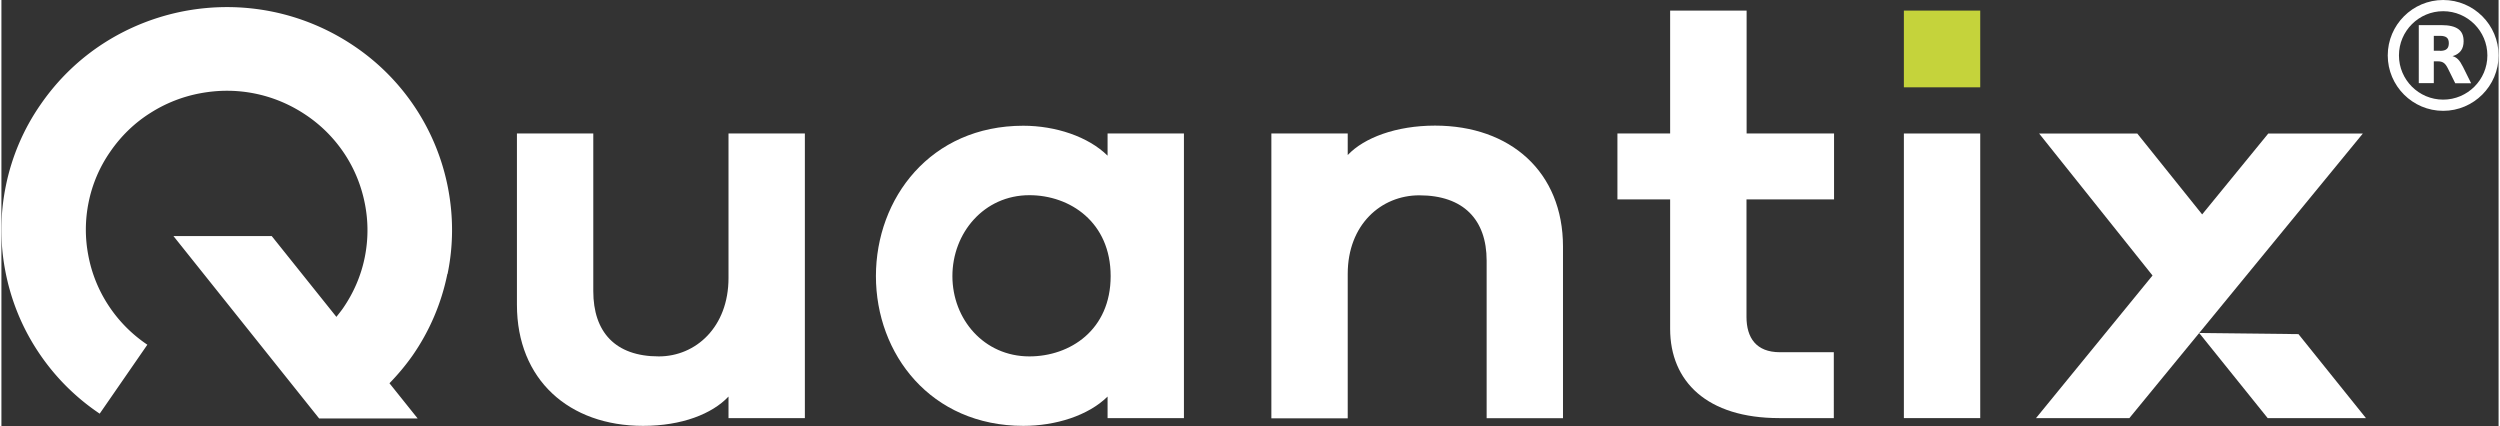
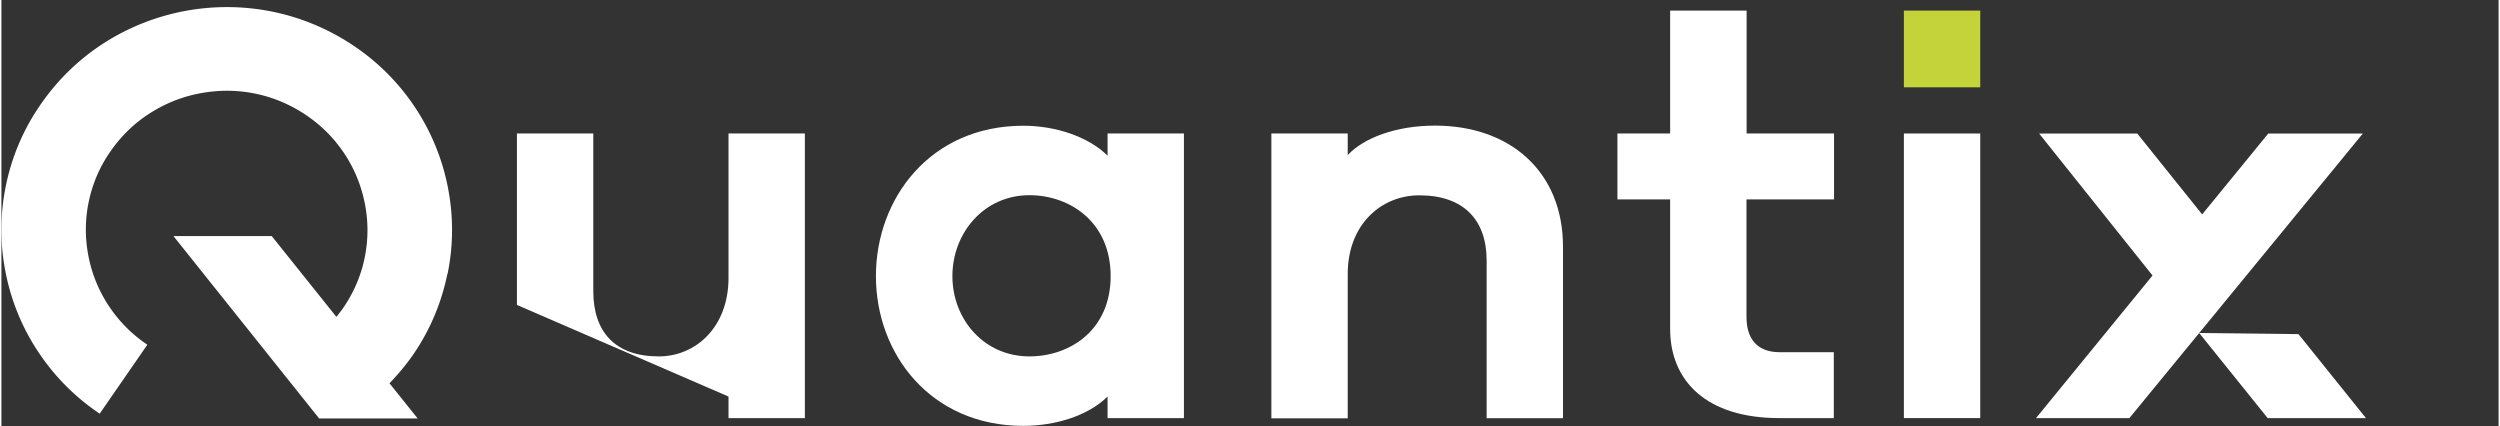
<svg xmlns="http://www.w3.org/2000/svg" width="203" viewBox="0 0 202.77 34.59">
  <rect x="0" y="0" width="202.77" height="34.59" fill="#333333" stroke="none" />
  <defs>
    <style>
      .cls-1{fill-rule:evenodd}.cls-1,.cls-3{fill:#fff}
    </style>
  </defs>
  <g id="Symbols">
    <g id="Footer">
      <g id="Group-24">
-         <path id="Fill-542" d="M41.86 24.76V10.84h6.2v12.8c0 3.31 1.77 5.3 5.32 5.3 3 0 5.66-2.38 5.66-6.37V10.84h6.2v23.11h-6.2V32.2c-1.33 1.41-3.79 2.38-6.94 2.38-6.01 0-10.24-3.75-10.24-9.83" class="cls-1" />
+         <path id="Fill-542" d="M41.86 24.76V10.84h6.2v12.8c0 3.31 1.77 5.3 5.32 5.3 3 0 5.66-2.38 5.66-6.37V10.84h6.2v23.11h-6.2V32.2" class="cls-1" />
        <path id="Fill-544" d="M82.98 10.21c2.61 0 5.27.88 6.84 2.43v-1.8h6.2v23.11h-6.2V32.2c-1.58 1.56-4.24 2.38-6.84 2.38-7.53 0-11.97-5.84-11.97-12.16s4.43-12.21 11.97-12.21m.49 18.73c3.3 0 6.6-2.14 6.6-6.52s-3.3-6.57-6.6-6.57c-3.69 0-6.25 3.07-6.25 6.57s2.56 6.52 6.25 6.52" class="cls-1" />
        <path id="Fill-546" d="M126.8 20.04v13.92h-6.2v-12.8c0-3.31-1.87-5.3-5.47-5.3-3.1 0-5.81 2.38-5.81 6.38v11.73h-6.2V10.84h6.2v1.75c1.33-1.41 3.94-2.39 7.09-2.39 6.11 0 10.39 3.75 10.39 9.83" class="cls-1" />
        <path id="Fill-548" d="M154.48 7.09h6.2V.86h-6.2v6.23z" style="fill:#c5d33b;fill-rule:evenodd" />
        <path id="Fill-550" d="M154.48 33.95h6.2V10.84h-6.2v23.11z" class="cls-1" />
        <path id="Fill-551" d="m178.7 17.41 5.37-6.57h7.68l-13.29 16.2 8.06.09 5.48 6.82h-7.98l-5.56-6.91-5.67 6.91h-7.58l9.46-11.58-9.21-11.53h7.97l5.27 6.57z" class="cls-1" />
        <path id="Fill-552" d="M148.81 16.19v-5.35h-7.1V.86h-6.21v9.98h-4.28v5.35h4.28V26.7c0 4.28 3 7.25 8.86 7.25h4.43V28.6h-4.38c-1.92 0-2.71-1.17-2.71-2.87v-9.54h7.09Z" class="cls-1" />
        <path id="Fill-553" d="M36.23 22.23c.47-2.29.48-4.62.04-6.93a17.985 17.985 0 0 0-7.66-11.58A18.423 18.423 0 0 0 21.92.93C19.6.47 17.24.46 14.91.89c-2.33.44-4.52 1.3-6.51 2.56-2.06 1.31-3.81 3-5.2 5.01a17.723 17.723 0 0 0-2.84 6.63 17.76 17.76 0 0 0-.04 6.93c.44 2.3 1.31 4.47 2.59 6.43 1.33 2.04 3.03 3.77 5.07 5.14l3.87-5.6c-1.28-.86-2.34-1.94-3.17-3.21a11.09 11.09 0 0 1-1.62-4.02c-.28-1.44-.27-2.9.02-4.33.3-1.48.89-2.87 1.77-4.13.87-1.26 1.96-2.32 3.25-3.13a11.4 11.4 0 0 1 4.07-1.6c1.46-.27 2.93-.27 4.38.02 1.5.3 2.9.89 4.18 1.75 1.28.86 2.34 1.94 3.17 3.21.8 1.23 1.34 2.58 1.62 4.03.28 1.44.27 2.9-.02 4.33-.3 1.48-.9 2.87-1.77 4.13-.17.24-.35.46-.53.69l-5.25-6.56h-7.98L25.8 33.98h8l-2.29-2.86c.68-.7 1.31-1.45 1.88-2.26a17.78 17.78 0 0 0 2.82-6.61" class="cls-1" />
      </g>
    </g>
  </g>
-   <path d="M198.27 9c-2.48 0-4.5-2.02-4.5-4.5s2.02-4.5 4.5-4.5 4.5 2.02 4.5 4.5-2.02 4.5-4.5 4.5Zm0-8.09c-1.98 0-3.59 1.61-3.59 3.59s1.61 3.59 3.59 3.59 3.59-1.61 3.59-3.59-1.61-3.59-3.59-3.59Z" class="cls-3" />
-   <path d="M198.02 4.13c.25 0 .43-.05.54-.15.11-.09.17-.25.17-.47s-.06-.37-.17-.46c-.11-.09-.29-.14-.54-.14h-.51v1.21h.51m-.51.85v1.78h-1.22V2.04h1.85c.62 0 1.07.11 1.36.32.29.21.43.53.43.99 0 .31-.07.57-.22.77-.15.2-.37.35-.68.44.17.04.32.13.45.26s.26.33.4.61l.66 1.33h-1.29l-.58-1.17c-.11-.23-.23-.4-.35-.48-.12-.09-.28-.13-.48-.13h-.34" class="cls-3" />
</svg>